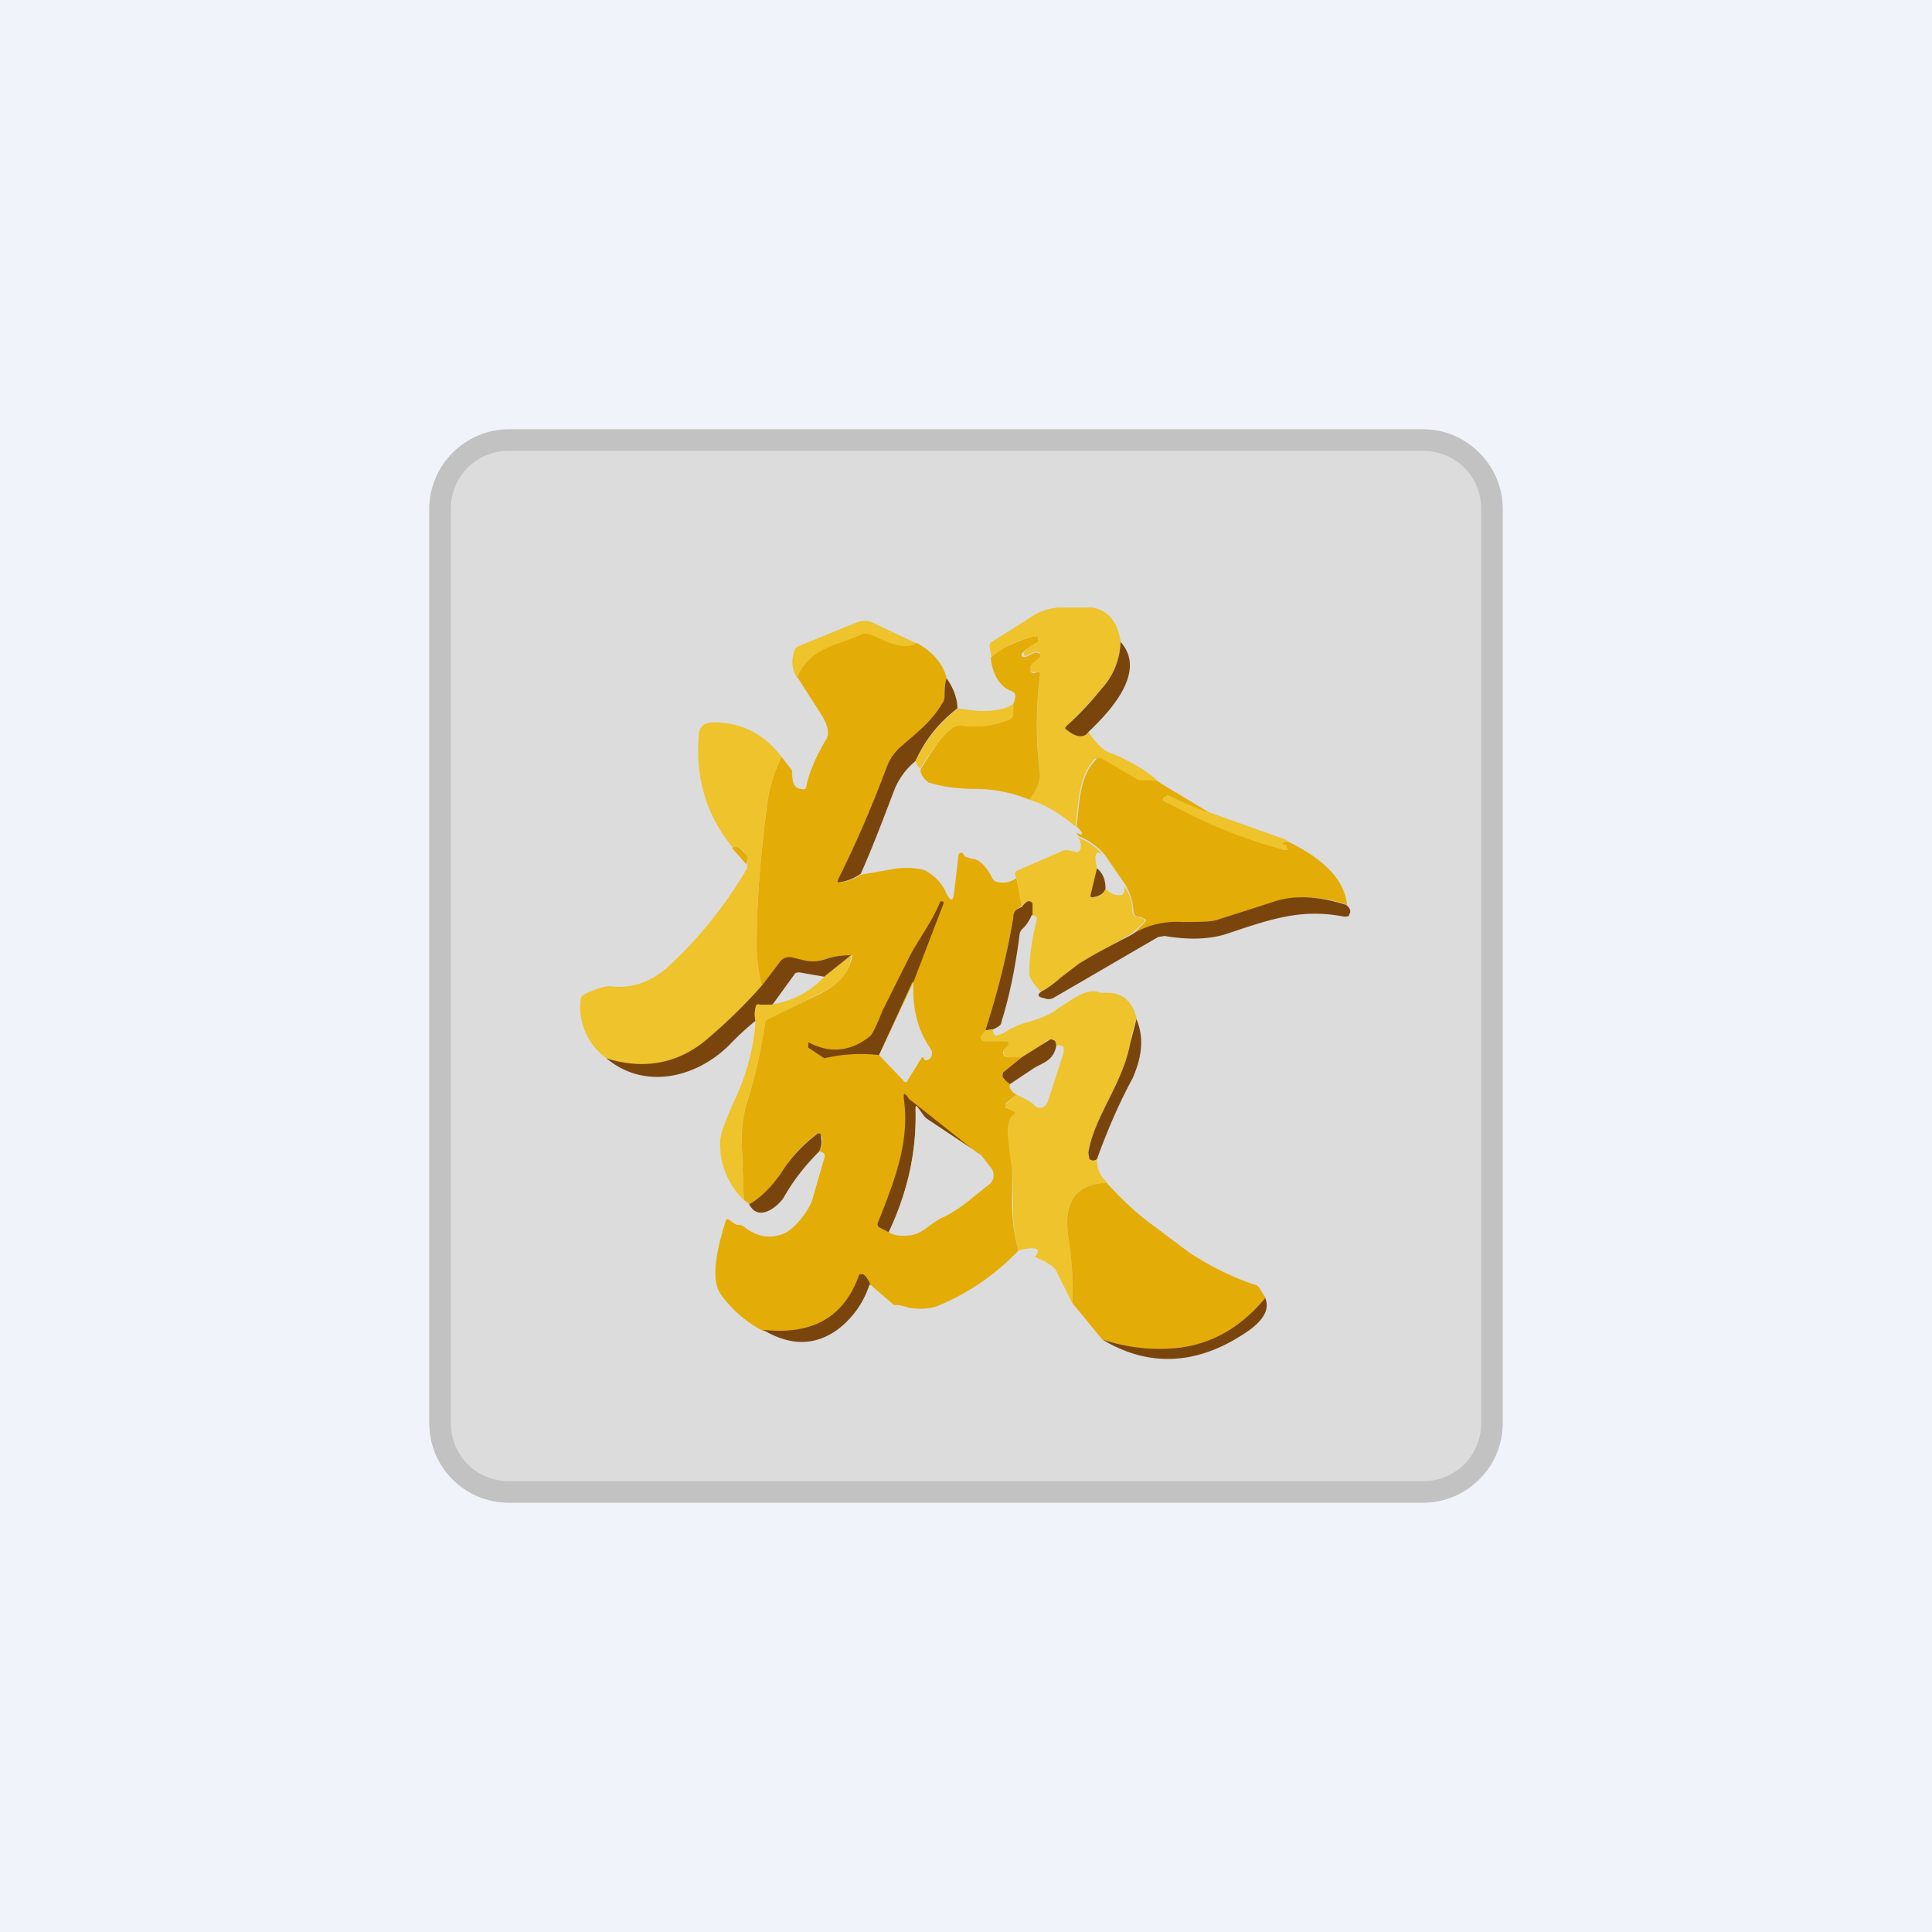
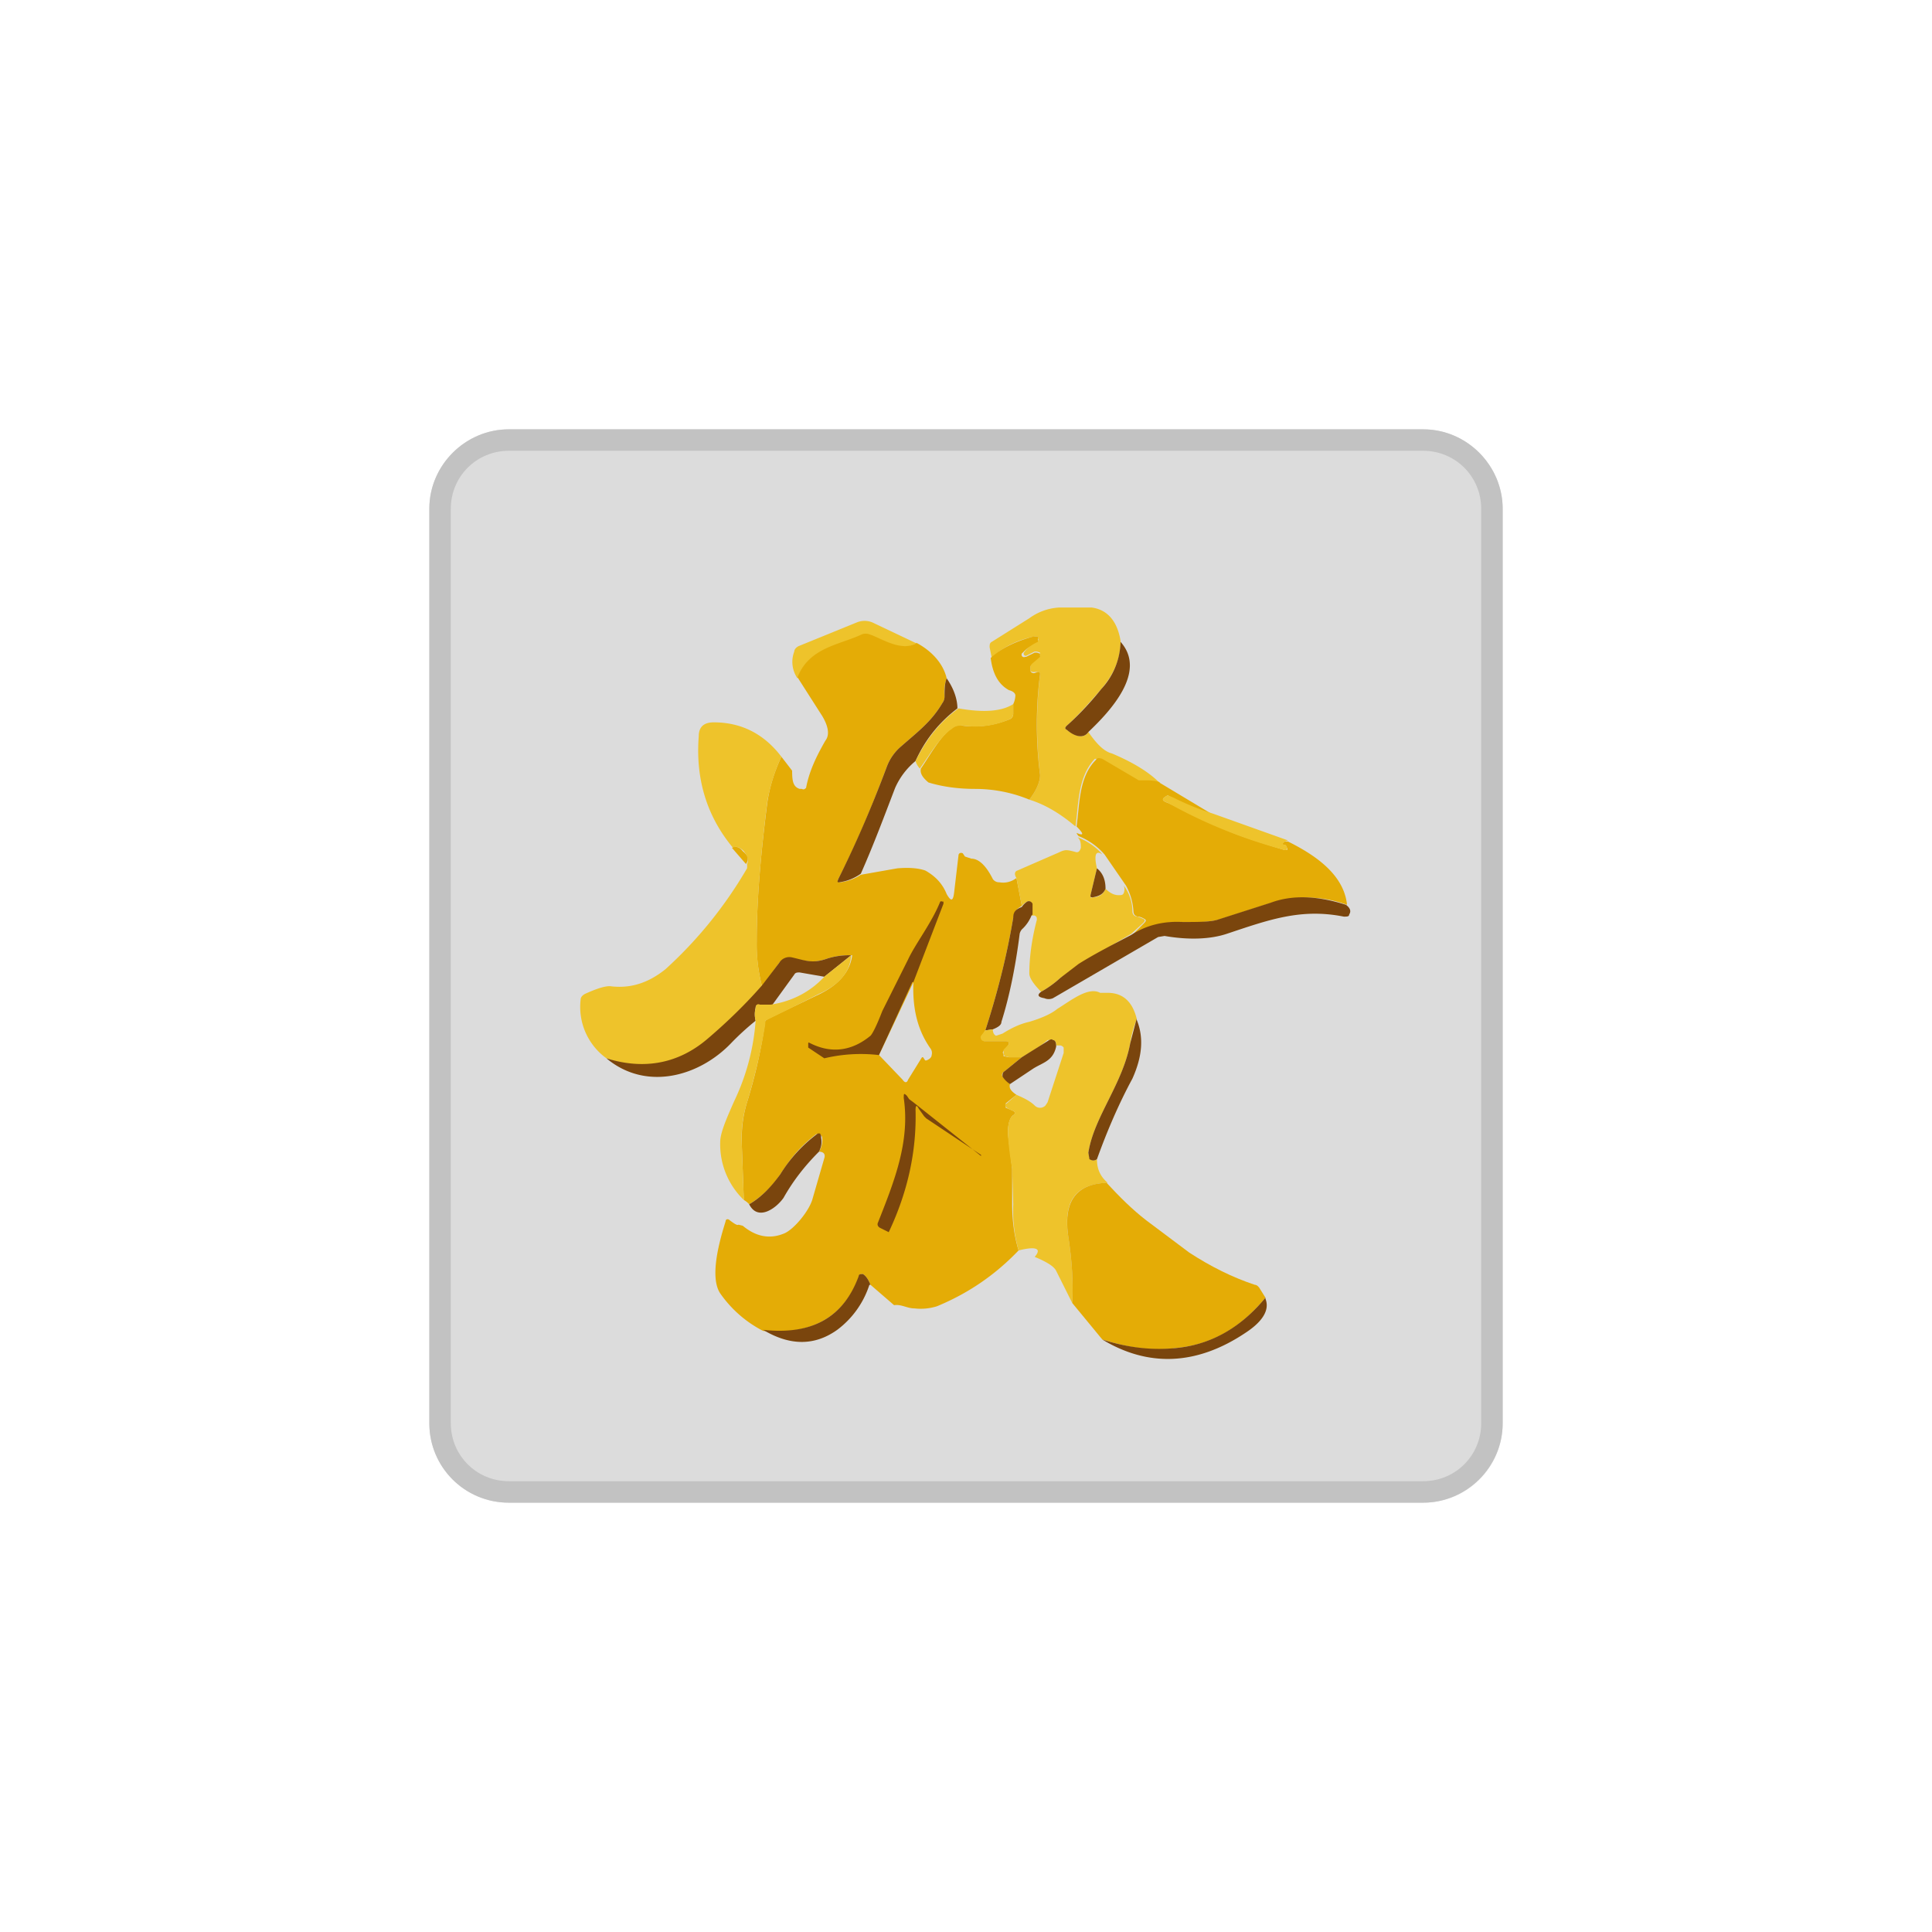
<svg xmlns="http://www.w3.org/2000/svg" width="18" height="18" viewBox="0 0 18 18">
-   <path fill="#F0F3FA" d="M0 0h18v18H0z" />
+   <path fill="#F0F3FA" d="M0 0h18H0z" />
  <path d="M4 4.74c0-.4.33-.74.74-.74h8.52c.4 0 .74.33.74.74v8.52c0 .41-.33.74-.74.74H4.74a.74.74 0 0 1-.74-.74V4.74Z" fill="#DCDCDC" />
  <path fill-rule="evenodd" d="M13.26 4.2H4.74c-.3 0-.54.24-.54.54v8.52c0 .3.24.54.54.54h8.52c.3 0 .54-.24.54-.54V4.74c0-.3-.24-.54-.54-.54ZM4.74 4c-.4 0-.74.33-.74.74v8.52c0 .41.33.74.74.74h8.52c.4 0 .74-.33.74-.74V4.74c0-.4-.33-.74-.74-.74H4.74Z" fill="#C2C2C2" />
  <path d="M10.44 5.98c0 .15-.06.3-.18.44-.13.15-.24.27-.32.34-.02.02-.02.03 0 .04.09.07.16.08.2.02.07.1.14.18.22.2.19.08.34.17.44.27a.33.33 0 0 0-.15-.01l-.05-.01-.34-.2h-.06c-.16.17-.15.42-.18.63-.13-.11-.27-.2-.43-.25.07-.09.1-.17.1-.23a3.94 3.94 0 0 1 0-.94c0-.01 0-.02-.02-.02h-.03a.03.03 0 0 1-.02 0 .03.03 0 0 1-.02-.01V6.2s0-.02.02-.03l.07-.06v-.03l-.03-.01h-.02l-.08.04a.02.02 0 0 1-.02-.03.44.44 0 0 1 .12-.11c.01 0 .02-.01.01-.02v-.02h-.03c-.16.03-.3.1-.4.2l-.02-.1c0-.02 0-.04.02-.05l.35-.22a.52.52 0 0 1 .28-.1h.3c.15.02.24.13.27.31ZM8.54 5.99c-.14.1-.34-.05-.44-.07a.1.1 0 0 0-.07 0c-.21.1-.49.11-.6.4a.27.27 0 0 1-.03-.25c0-.02.02-.04.04-.05l.54-.22a.19.19 0 0 1 .15 0l.4.19Z" fill="#EEC32B" />
  <path d="M8.54 5.99c.15.08.25.2.28.33a.37.37 0 0 0-.02.17.1.1 0 0 1-.02.06c-.1.17-.22.26-.38.4a.46.46 0 0 0-.14.2c-.15.4-.3.75-.45 1.04-.01.02 0 .03.02.03a.45.45 0 0 0 .19-.07l.34-.06c.12-.01.2 0 .26.02.09.05.16.12.2.22.04.07.06.07.07-.02l.04-.34c0-.02.02-.03.04-.02l.02.03.06.02c.09 0 .16.11.2.19a.07.07 0 0 0 .06.03.2.2 0 0 0 .16-.04l.05.26c-.05.03-.07.05-.08.11-.06.36-.15.71-.26 1.05l-.03.05a.03.03 0 0 0 0 .03.03.03 0 0 0 .02.02h.2c.02 0 .03 0 .03.03l-.04.05c-.02.02-.02.03-.01.04v.02l.05.01h.12l-.16.13c-.02.01-.03.03-.02.05l.07.07c-.01.03 0 .06.06.1l-.1.08v.04l.07.03c.02.01.02.03 0 .04-.03.02-.05.08-.05.17l.04.33v.33c0 .15.02.3.06.43-.22.23-.47.4-.76.52a.5.5 0 0 1-.21.02c-.07 0-.12-.04-.19-.03l-.22-.19c-.02-.05-.04-.08-.07-.1-.02 0-.04 0-.04.03-.14.37-.44.54-.89.5a1.1 1.1 0 0 1-.4-.35c-.1-.15-.01-.48.05-.67 0-.02.02-.03.04-.01.04.03.07.05.08.04l.04.01c.12.1.25.13.39.07.09-.04.23-.21.26-.32l.11-.38c.01-.03 0-.06-.05-.06a.2.2 0 0 0 .03-.13.04.04 0 0 0-.06-.03c-.14.11-.22.2-.33.37a.93.93 0 0 1-.29.28.19.19 0 0 0-.05-.04l-.02-.55c0-.11.01-.23.05-.36a4.7 4.7 0 0 0 .17-.76l.03-.02.48-.23c.18-.09.28-.21.3-.36a.68.68 0 0 0-.23.03c-.14.05-.2.02-.33 0a.12.12 0 0 0-.12.04l-.16.22a1.52 1.52 0 0 1-.05-.42c0-.4.04-.83.1-1.3.02-.13.06-.27.13-.42l.1.13c0 .1.01.15.07.17h.02c.02.01.03 0 .04-.01.03-.16.1-.3.18-.44.04-.05.03-.13-.03-.23a297 297 0 0 1-.23-.36c.11-.28.39-.3.6-.4a.1.1 0 0 1 .07 0c.1.03.3.17.44.08Z" fill="#E4AC06" />
  <path d="M9.59 7.45c-.17-.07-.34-.1-.51-.1-.15 0-.3-.02-.43-.06-.06-.05-.08-.09-.07-.13.07-.1.18-.3.28-.37.04-.03.08-.04.1-.03.16.02.3 0 .45-.06.02-.01.03-.03.03-.05v-.09a.2.2 0 0 0 .02-.08c0-.02-.02-.04-.06-.05-.09-.05-.15-.14-.17-.3.11-.1.25-.16.4-.2h.04v.05a.44.44 0 0 0-.14.1.02.02 0 0 0 .02.04h.01l.08-.04h.02l.03.01v.03l-.07.06a.06.06 0 0 0-.02.03v.04a.03.03 0 0 0 .02.02.03.03 0 0 0 .02 0l.03-.01c.01 0 .02 0 .02.02-.04.31-.04.63 0 .94 0 .06-.03.14-.1.23Z" fill="#E4AC06" />
  <path d="M10.44 5.98c.25.28-.1.65-.3.84-.04.06-.12.05-.2-.02-.02-.01-.02-.02 0-.04.08-.07.2-.19.32-.34a.67.67 0 0 0 .18-.44ZM8.82 6.32c.07.1.1.2.1.28-.17.13-.3.29-.39.49a.68.68 0 0 0-.19.25c-.1.26-.2.53-.32.8a.45.45 0 0 1-.2.08c-.02 0-.02 0-.01-.03.15-.3.3-.64.45-1.04a.46.46 0 0 1 .14-.2c.16-.14.28-.23.38-.4a.1.1 0 0 0 .02-.06c0-.06 0-.12.02-.17Z" fill="#7A450D" />
  <path d="M9.44 6.56v.09c0 .02-.01.04-.03.05a.79.79 0 0 1-.44.06c-.03 0-.07 0-.1.03-.11.07-.22.26-.3.37a.17.17 0 0 1-.04-.07c.1-.2.22-.36.4-.49.23.04.4.03.51-.04ZM7.28 7.05c-.07.15-.11.3-.13.41-.06.48-.1.92-.1 1.31 0 .13.01.27.05.42-.14.15-.3.32-.5.49a.94.94 0 0 1-.95.18.59.59 0 0 1-.24-.55c0-.02.02-.04.04-.05.11-.05.2-.08.25-.07.19.02.35-.04.5-.16a3.95 3.95 0 0 0 .76-.94.2.2 0 0 0 0-.04c.02-.04 0-.08-.03-.12-.04-.04-.08-.05-.1-.03-.25-.3-.35-.65-.32-1.04 0-.09.05-.13.14-.13.26 0 .47.11.63.32Z" fill="#EEC32B" />
  <path d="m10.8 7.29.5.3a1.94 1.94 0 0 1-.42-.18c-.06.03-.06.05 0 .07l.48.22c.08.05.28.12.61.22.02 0 .03 0 .02-.02a.04.04 0 0 0-.02-.03c-.03 0-.03-.01 0-.03H12c.24.12.52.3.55.59a1.1 1.1 0 0 0-.7-.02l-.5.16a1.2 1.2 0 0 1-.32.02.89.89 0 0 0-.48.12l.11-.11c.02-.02.02-.03 0-.04a.16.16 0 0 0-.05-.02c-.03 0-.05-.02-.05-.05a.56.56 0 0 0-.07-.24l-.2-.29a.63.63 0 0 0-.24-.17.08.08 0 0 1-.02-.03c.07.03.07.01 0-.06.03-.21.02-.46.18-.62.01-.02.03-.02.06-.01l.34.2h.05c.05 0 .1 0 .15.02Z" fill="#E4AC06" />
  <path d="m11.3 7.58.7.25-.03.01c-.02.02-.03.03 0 .03 0 0 .02.01.02.03 0 .02 0 .02-.02.02a4.67 4.67 0 0 1-1.09-.44c-.06-.02-.06-.04 0-.07l.05.02c.12.06.24.11.37.15ZM10.27 7.96c-.06-.04-.08 0-.05.13l-.06.25c0 .02 0 .03.02.02.06 0 .1-.03.12-.08.04.04.08.06.12.06.03 0 .04 0 .05-.02a.1.1 0 0 0 0-.07c.05.07.08.15.08.24 0 .03.02.05.05.05l.05.02c.02.01.02.02 0 .04l-.11.1a12.94 12.94 0 0 0-.66.41.95.95 0 0 1-.18.13c-.07-.07-.11-.13-.11-.17 0-.14.02-.31.07-.5 0-.02 0-.03-.02-.04h-.03a.17.17 0 0 0 0-.1c0-.03-.02-.04-.04-.03a.17.17 0 0 0-.05.04l-.05-.26c-.02-.03-.02-.06.01-.07l.39-.17c.06-.03.08-.02.16 0 .02 0 .03-.01.04-.04 0-.04 0-.07-.03-.1.1.04.18.1.23.16Z" fill="#EEC32B" />
  <path d="m6.95 8.05-.13-.15c.03-.02.07-.01.1.03.05.04.06.08.03.12Z" fill="#E4AC06" />
  <path d="M10.3 8.28c-.02.05-.06.07-.12.08-.02 0-.02 0-.02-.02l.06-.25c.05.04.08.1.08.19ZM12.54 8.43c.04.03.05.06.03.09 0 .02-.02.02-.05.02-.4-.08-.7.03-1.09.16-.15.05-.35.06-.58.02l-.06.01-.98.57a.1.1 0 0 1-.08 0c-.06-.01-.07-.03-.03-.06a.95.95 0 0 0 .18-.13l.17-.13c.16-.1.32-.18.49-.27.14-.09.3-.13.48-.12.14 0 .25 0 .32-.02l.5-.16c.19-.07.42-.07.7.02ZM9.61 8.53a.35.35 0 0 1-.08.12.09.09 0 0 0-.03.05c-.04.32-.1.6-.17.82 0 .03-.03.05-.08.07l-.07.01c.11-.34.2-.69.26-1.05 0-.06.03-.08.08-.1a.17.17 0 0 1 .05-.05c.02-.01.04 0 .05.02v.1ZM8.5 9.15l-.31.68a1.46 1.46 0 0 0-.51.03l-.15-.1v-.03c0-.02 0-.02.02-.01.2.1.39.07.56-.07.02-.02.06-.1.11-.23l.24-.48c.07-.15.22-.34.3-.54a.02.02 0 0 1 .02 0h.01v.02l-.28.73ZM7.93 8.9l-.25.2-.23-.04c-.02 0-.04 0-.05.02l-.21.29-.1-.01c-.03 0-.05 0-.05.03a.24.24 0 0 0 0 .12 2.5 2.5 0 0 0-.22.2c-.3.32-.8.46-1.17.15.35.11.67.05.94-.18.2-.17.37-.34.51-.5l.16-.21a.11.11 0 0 1 .12-.05c.13.03.19.06.33.01a.68.68 0 0 1 .22-.03Z" fill="#7A450D" />
  <path d="M7.93 8.9c-.01.15-.1.27-.3.36a29.01 29.01 0 0 1-.5.25v.03c-.04.25-.1.5-.17.73a1.1 1.1 0 0 0-.05.36l.02.55a.72.72 0 0 1-.22-.54c0-.08.05-.2.13-.38.11-.23.18-.48.2-.75a.24.24 0 0 1 0-.12c0-.03.02-.04.04-.03h.1c.2-.03.37-.12.5-.26l.25-.2Z" fill="#EEC32B" />
  <path d="m8.19 9.83.32-.68c-.01.25.04.45.16.62a.07.07 0 0 1 .01.06c0 .02-.02.04-.05.05h-.01l-.02-.03h-.01l-.13.21c-.01.03-.03.03-.05 0l-.22-.23Z" fill="#DCDCDC" />
  <path d="M10.59 9.5c-.03.07-.05.15-.06.22-.07.38-.34.69-.39 1.02l.01.05c.02.02.04.03.07.01 0 .09.03.16.1.22-.3.01-.41.17-.37.48.04.25.05.47.04.64l-.15-.3c-.02-.04-.08-.08-.2-.13.07-.08.01-.1-.15-.06a1.37 1.37 0 0 1-.05-.43l-.01-.33a2.84 2.84 0 0 1-.04-.33c0-.1.02-.15.05-.17.02-.01.02-.03 0-.04a.22.22 0 0 1-.06-.03c-.02-.02-.02-.03 0-.04l.09-.08c.07.03.13.06.17.1a.07.07 0 0 0 .1 0l.02-.03.15-.46v-.05a.05.05 0 0 0-.03-.02h-.04c0-.03-.01-.05-.03-.05h-.05c-.07.06-.15.11-.24.16H9.4l-.04-.01-.01-.02v-.04l.05-.05c0-.02-.01-.03-.03-.03h-.2a.03.03 0 0 1-.03-.02.03.03 0 0 1 0-.03l.04-.05.07-.01c0 .03.01.05.03.06l.06-.02c.08-.05.16-.09.25-.11.1-.03.2-.07.26-.12.13-.08.29-.21.4-.15h.07c.14 0 .23.08.27.24Z" fill="#EEC32B" />
  <path d="M10.59 9.5c.07.17.05.35-.04.55-.13.24-.24.5-.33.75-.03.02-.05.01-.07 0l-.01-.06c.05-.33.32-.64.39-1.02l.06-.23ZM9.84 9.75c-.03.14-.13.15-.22.21l-.21.14a.23.23 0 0 1-.07-.07c0-.02 0-.04.02-.05l.16-.13.24-.15c.03-.02.04-.02.05-.01.02 0 .03.02.03.06ZM9.14 10.76l-.51-.34-.02-.02-.05-.07c-.02-.04-.03-.03-.03.01.01.38-.07.76-.25 1.14l-.08-.04c-.02-.01-.03-.03-.02-.05.15-.38.3-.75.24-1.16 0-.04 0-.05.03-.02l.02.03.04.03.63.5Z" fill="#7A450D" />
-   <path d="m9.14 10.76.1.13a.11.11 0 0 1-.03.15c-.13.1-.27.23-.42.3-.12.05-.19.16-.32.17-.08.01-.14 0-.19-.03.18-.38.26-.76.25-1.14 0-.04 0-.05.03-.01l.05.07.02.02.51.34Z" fill="#DCDCDC" />
  <path d="M7.63 10.73c-.13.13-.24.27-.33.43-.07.1-.24.22-.32.06.12-.07.21-.17.29-.28a1.36 1.36 0 0 1 .35-.38h.02l.01.02v.02c.01.05 0 .09-.02.13Z" fill="#7A450D" />
  <path d="M10.31 11.02c.12.13.24.25.37.35l.4.3c.2.13.4.23.61.3.02 0 .04.02.05.04l.05.08c-.23.28-.5.44-.84.47-.2.03-.43 0-.68-.08l-.28-.34c.01-.17 0-.39-.04-.64-.04-.31.08-.47.36-.48Z" fill="#E4AC06" />
  <path d="M8.1 11.97a.85.85 0 0 1-.3.42c-.21.15-.44.15-.69 0 .46.05.75-.12.89-.5 0-.02.02-.02.04-.02.03.02.05.05.07.1ZM11.79 12.1c.04.1-.02.21-.19.32-.45.3-.9.32-1.33.06.25.08.47.1.68.08.33-.03.61-.19.84-.47Z" fill="#7A450D" />
</svg>